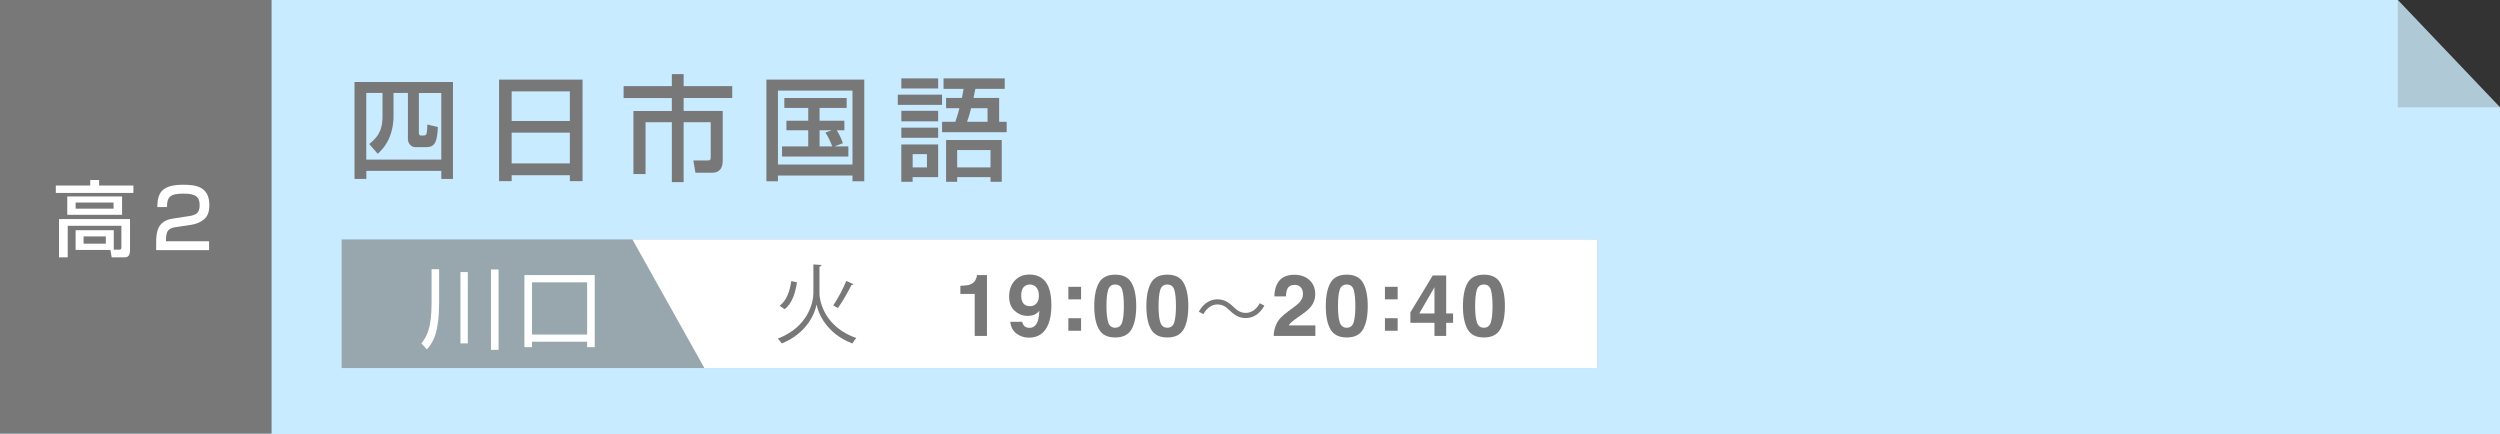
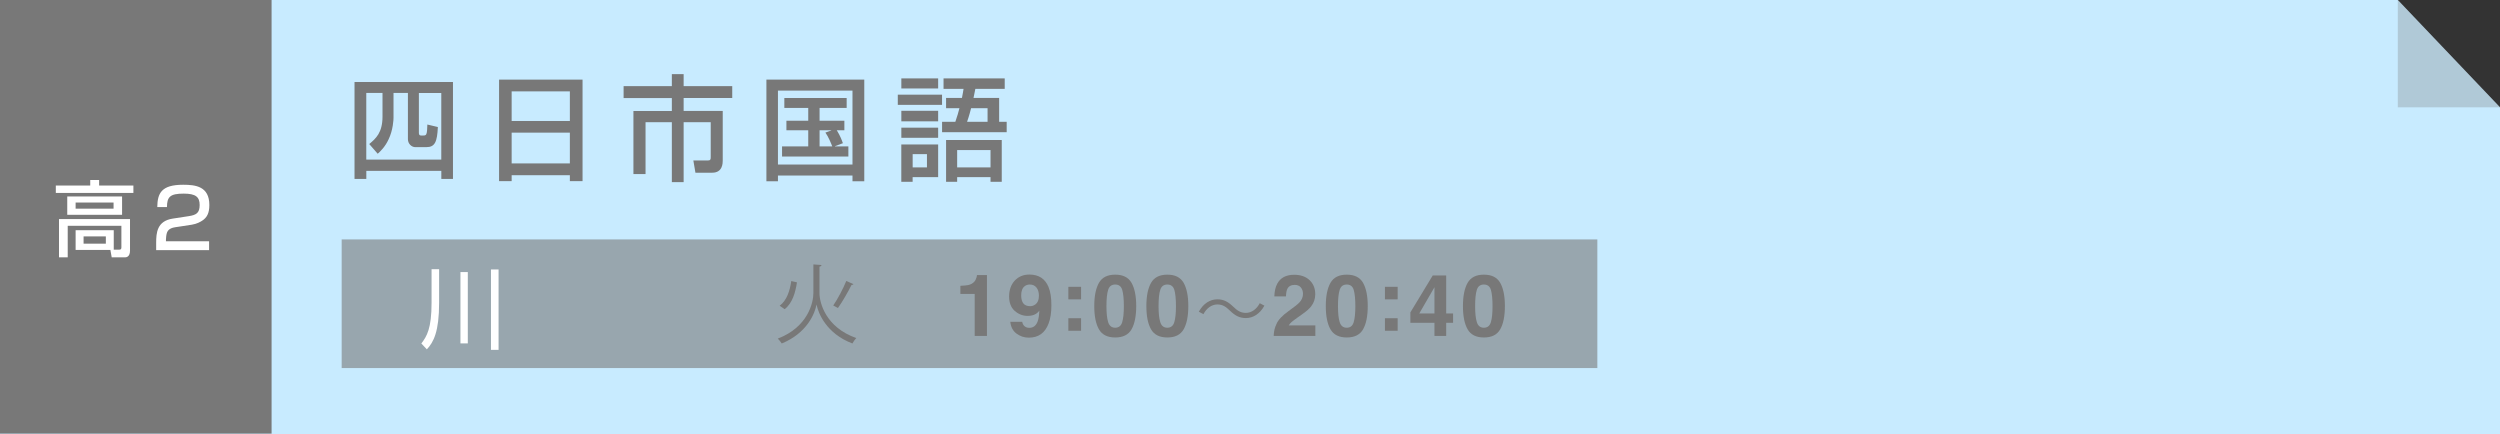
<svg xmlns="http://www.w3.org/2000/svg" viewBox="0 0 699.6 121.55">
  <rect x="0" y="0" width="699.6" height="121.55" fill="#333333" stroke="none" />
  <defs>
    <style>
      .cls-1 {
        isolation: isolate;
      }

      .cls-2 {
        opacity: .6;
      }

      .cls-2, .cls-3, .cls-4, .cls-5, .cls-6 {
        stroke-width: 0px;
      }

      .cls-2, .cls-5, .cls-6 {
        fill: #787878;
      }

      .cls-2, .cls-6 {
        mix-blend-mode: multiply;
      }

      .cls-3 {
        fill: #c8ebff;
      }

      .cls-4 {
        fill: #fff;
      }

      .cls-6 {
        opacity: .3;
      }
    </style>
  </defs>
  <g class="cls-1">
    <g id="_レイヤー_2" data-name="レイヤー 2">
      <g id="_オブジェクト" data-name="オブジェクト">
        <g>
          <g>
            <g>
              <polygon class="cls-3" points="0 0 0 121.55 699.6 121.55 699.6 30.03 671 0 0 0" />
              <rect class="cls-5" width="76" height="121.34" />
            </g>
            <polygon class="cls-6" points="671 0 699.6 30.03 671 30.03 671 0" />
          </g>
          <g>
            <path class="cls-5" d="M99.21,22.95h27.55v27.13h-3.26v-2.27h-20.99v2.27h-3.3v-27.13ZM102.5,26.02v18.65h20.99v-18.65h-6.27v11.13c0,.22,0,.77.58.77h.7c.22,0,.64,0,.8-.38.22-.42.26-1.63.29-2.69l2.94.7c-.19,4.13-.8,5.63-3.23,5.63h-3.1c-.96,0-2.05-.9-2.05-2.21v-12.96h-4.03v7.01c0,.35-.1,3.36-1.38,5.98-.96,2.08-2.24,3.3-3.04,4.03l-2.37-2.72c1.86-1.57,3.71-3.17,3.71-7.71v-6.59h-4.54Z" />
            <path class="cls-5" d="M139.66,22.28h23.36v28.41h-3.55v-1.66h-16.29v1.66h-3.52v-28.41ZM143.18,33.86h16.29v-8.29h-16.29v8.29ZM143.18,45.73h16.29v-8.61h-16.29v8.61Z" />
            <path class="cls-5" d="M188.01,20.74h3.3v3.36h13.6v3.33h-13.6v3.62h10.94v13.86c0,.7,0,3.42-2.94,3.42h-4.7l-.58-3.42h4.06c.74,0,.8-.32.8-.96v-9.76h-7.58v16.77h-3.3v-16.77h-7.36v14.53h-3.39v-17.66h10.75v-3.62h-13.5v-3.33h13.5v-3.36Z" />
            <path class="cls-5" d="M214.47,22.28h27.39v28.45h-3.3v-1.6h-20.86v1.6h-3.23v-28.45ZM217.7,25.35v20.7h20.86v-20.7h-20.86ZM233.67,40.9v.06h3.74v2.85h-18.56v-2.85h7.33v-4.51h-6.11v-2.66h6.11v-3.58h-6.69v-2.78h17.44v2.78h-7.58v3.58h6.94v2.66h-2.14c.22.32,1.09,1.73,1.73,3.62l-2.21.83ZM232.61,36.52v-.06h-3.26v4.51h3.55c-.35-.9-1.06-2.66-1.92-3.87l1.63-.58Z" />
            <path class="cls-5" d="M251.24,26.5h12.38v2.85h-12.38v-2.85ZM252.23,21.93h10.3v2.82h-10.3v-2.82ZM252.23,31.01h10.3v2.94h-10.3v-2.94ZM252.23,35.72h10.3v2.85h-10.3v-2.85ZM252.23,40.42h10.3v9.15h-7.14v1.31h-3.17v-10.46ZM255.4,43.14v3.71h4v-3.71h-4ZM269.19,27.4c.29-1.41.32-1.76.45-2.53h-5.6v-2.94h17.12v2.94h-8.22c-.29,1.47-.38,1.89-.51,2.53h7.17v6.69h2.11v2.91h-18.08v-2.91h3.71c.48-1.31.93-2.94,1.15-3.81h-3.74v-2.88h4.45ZM280.33,39.17v11.71h-3.14v-1.31h-9.34v1.31h-3.1v-11.71h15.58ZM267.85,41.99v4.86h9.34v-4.86h-9.34ZM276.36,34.08v-3.81h-4.61c-.51,2.08-.93,3.23-1.12,3.81h5.73Z" />
          </g>
          <g>
            <path class="cls-4" d="M25.26,50.38h2.48v1.54h9.59v2.07H15.62v-2.07h9.63v-1.54ZM31.83,69.86h1.56c.37,0,.58-.14.58-.6v-6.07h-15.02v8.83h-2.44v-10.72h19.87v8.83c0,1.75-1.01,1.89-1.4,1.89h-3.72l-.37-2.07h-9.73v-5.54h10.67v5.45ZM34.16,54.98v5.13h-15.34v-5.13h15.34ZM21.16,56.68v1.72h10.62v-1.72h-10.62ZM23.39,66.16v2.02h6.23v-2.02h-6.23Z" />
            <path class="cls-4" d="M49.29,63.54c-1.15.18-2.09.46-2.53,1.47-.21.48-.32,1.54-.32,2v.51h12.07v2.48h-14.81v-2c0-2.85.23-6.16,4.65-6.83l4.51-.69c2.02-.32,3.01-.85,3.01-3.1s-1.08-3.2-4.46-3.2c-3.84,0-4.67.92-4.69,3.77h-2.71c.05-3.91,1.17-6.25,7.24-6.25,3.47,0,7.33.44,7.33,5.68,0,2.3-.69,3.52-2,4.37-.44.28-1.43.9-2.92,1.13l-4.37.67Z" />
          </g>
          <g>
            <rect class="cls-2" x="95.61" y="67" width="351.39" height="36" />
-             <polygon class="cls-4" points="447 103 197.12 103 176.97 67 447 67 447 103" />
            <g>
              <path class="cls-4" d="M122.88,75.34v9.42c0,8.03-1.54,10.99-3.43,13l-1.54-1.64c1.54-2.01,2.86-4.19,2.86-11.41v-9.37h2.1ZM130.91,76.14v19.95h-2.06v-19.95h2.06ZM139.52,75.41v22.49h-2.13v-22.49h2.13Z" />
-               <path class="cls-4" d="M166.43,76.98v20.17h-2.13v-1.52h-15.42v1.52h-2.13v-20.17h19.68ZM164.3,79.01h-15.42v14.61h15.42v-14.61Z" />
            </g>
            <g>
              <path class="cls-5" d="M227.61,73.99l2.29.17c-.02.22-.24.39-.58.46v7.39c0,2.62,1.66,9.55,10.3,12.59-.36.36-.84,1.06-1.08,1.52-7.32-2.77-9.58-8.52-10.03-10.88h-.02c-.43,2.38-2.57,7.94-9.72,10.88-.22-.36-.75-1.01-1.11-1.37,8.4-3.18,9.96-10.06,9.96-12.73v-8.01ZM218.18,85.56c2-1.49,2.86-4.19,3.25-6.91l1.59.36c-.43,2.86-1.28,5.85-3.44,7.51l-1.4-.96ZM238.82,79.52c-.07.14-.29.22-.53.22-.96,1.92-2.55,4.72-3.8,6.45,0-.02-1.32-.7-1.32-.7,1.23-1.78,2.79-4.74,3.66-6.88l2,.91Z" />
              <path class="cls-5" d="M268.75,82.26v-2.28c1.05-.05,1.79-.12,2.21-.21.67-.15,1.22-.45,1.64-.89.29-.31.51-.71.66-1.22.09-.31.13-.53.13-.68h2.8v17.03h-3.43v-11.75h-4Z" />
              <path class="cls-5" d="M283.96,78.53c1.05-1.13,2.42-1.7,4.11-1.7,2.59,0,4.37,1.15,5.33,3.44.55,1.3.82,3.01.82,5.13s-.26,3.78-.79,5.16c-1,2.62-2.84,3.93-5.52,3.93-1.28,0-2.42-.38-3.44-1.13-1.02-.75-1.6-1.86-1.75-3.31h3.34c.08.5.29.91.63,1.22.34.31.8.47,1.37.47,1.1,0,1.88-.61,2.33-1.83.24-.67.4-1.66.46-2.95-.31.38-.63.68-.97.88-.63.38-1.4.56-2.31.56-1.35,0-2.56-.47-3.61-1.4-1.05-.94-1.57-2.28-1.57-4.05s.53-3.3,1.58-4.43ZM289.59,85.29c.76-.49,1.14-1.33,1.14-2.53,0-.96-.23-1.73-.68-2.29-.45-.56-1.07-.85-1.85-.85-.57,0-1.06.16-1.47.48-.64.5-.96,1.35-.96,2.55,0,1.01.21,1.77.62,2.27.41.51,1.04.76,1.9.76.46,0,.9-.13,1.3-.4Z" />
              <path class="cls-5" d="M298.97,80.26h3.56v3.51h-3.56v-3.51ZM298.97,89.05h3.56v3.51h-3.56v-3.51Z" />
              <path class="cls-5" d="M316.65,79.15c.87,1.53,1.31,3.7,1.31,6.51s-.44,4.98-1.31,6.5c-.87,1.52-2.39,2.28-4.56,2.28s-3.69-.76-4.56-2.28c-.87-1.52-1.31-3.68-1.31-6.5s.44-4.98,1.31-6.51c.87-1.53,2.39-2.29,4.56-2.29s3.69.76,4.56,2.29ZM310.11,90.15c.32,1.04.98,1.56,1.97,1.56s1.65-.52,1.96-1.56c.31-1.04.46-2.54.46-4.49s-.16-3.57-.46-4.56c-.31-.99-.96-1.48-1.96-1.48s-1.65.49-1.97,1.48c-.32.99-.48,2.51-.48,4.56s.16,3.46.48,4.49Z" />
              <path class="cls-5" d="M331.23,79.15c.87,1.53,1.31,3.7,1.31,6.51s-.44,4.98-1.31,6.5c-.87,1.52-2.39,2.28-4.56,2.28s-3.69-.76-4.56-2.28c-.87-1.52-1.31-3.68-1.31-6.5s.44-4.98,1.31-6.51c.87-1.53,2.39-2.29,4.56-2.29s3.69.76,4.56,2.29ZM324.69,90.15c.32,1.04.98,1.56,1.97,1.56s1.65-.52,1.96-1.56c.31-1.04.46-2.54.46-4.49s-.16-3.57-.46-4.56c-.31-.99-.96-1.48-1.96-1.48s-1.65.49-1.97,1.48c-.32.99-.48,2.51-.48,4.56s.16,3.46.48,4.49Z" />
              <path class="cls-5" d="M353.83,85.54c-1.26,2.27-3.11,3.47-5.21,3.47-1.8,0-3.07-.74-4.47-2.11-1.1-1.06-2-1.7-3.49-1.7-1.62,0-3.05,1.1-3.89,2.71l-1.3-.68c1.26-2.27,3.11-3.47,5.21-3.47,1.8,0,3.07.74,4.47,2.1,1.1,1.06,2.03,1.7,3.49,1.7,1.62,0,3.05-1.1,3.89-2.71l1.3.68Z" />
              <path class="cls-5" d="M357.21,90.66c.48-1.14,1.6-2.34,3.38-3.61,1.54-1.1,2.54-1.89,3-2.37.7-.74,1.04-1.56,1.04-2.44,0-.72-.2-1.32-.6-1.8-.4-.48-.97-.72-1.71-.72-1.02,0-1.71.38-2.08,1.14-.21.44-.34,1.14-.38,2.09h-3.25c.05-1.45.32-2.62.79-3.51.89-1.7,2.48-2.55,4.76-2.55,1.8,0,3.24.5,4.3,1.5,1.07,1,1.6,2.32,1.6,3.96,0,1.26-.38,2.38-1.13,3.36-.5.65-1.31,1.38-2.44,2.17l-1.34.95c-.84.59-1.41,1.03-1.72,1.29-.31.27-.57.58-.78.93h7.44v2.95h-11.66c.03-1.22.29-2.34.79-3.35Z" />
              <path class="cls-5" d="M381.44,79.15c.87,1.53,1.31,3.7,1.31,6.51s-.44,4.98-1.31,6.5c-.87,1.52-2.39,2.28-4.56,2.28s-3.69-.76-4.56-2.28c-.87-1.52-1.31-3.68-1.31-6.5s.44-4.98,1.31-6.51c.87-1.53,2.39-2.29,4.56-2.29s3.69.76,4.56,2.29ZM374.9,90.15c.32,1.04.98,1.56,1.97,1.56s1.65-.52,1.95-1.56c.31-1.04.46-2.54.46-4.49s-.16-3.57-.46-4.56c-.31-.99-.96-1.48-1.95-1.48s-1.65.49-1.97,1.48c-.32.99-.48,2.51-.48,4.56s.16,3.46.48,4.49Z" />
              <path class="cls-5" d="M387.56,80.26h3.56v3.51h-3.56v-3.51ZM387.56,89.05h3.56v3.51h-3.56v-3.51Z" />
              <path class="cls-5" d="M406.63,90.34h-1.93v3.67h-3.28v-3.67h-6.74v-2.92l6.26-10.34h3.76v10.64h1.93v2.62ZM401.42,87.72v-7.34l-4.25,7.34h4.25Z" />
              <path class="cls-5" d="M419.82,79.15c.87,1.53,1.31,3.7,1.31,6.51s-.44,4.98-1.31,6.5c-.87,1.52-2.39,2.28-4.56,2.28s-3.69-.76-4.56-2.28c-.87-1.52-1.31-3.68-1.31-6.5s.44-4.98,1.31-6.51c.87-1.53,2.39-2.29,4.56-2.29s3.69.76,4.56,2.29ZM413.28,90.15c.32,1.04.98,1.56,1.97,1.56s1.65-.52,1.96-1.56c.31-1.04.46-2.54.46-4.49s-.16-3.57-.46-4.56c-.31-.99-.96-1.48-1.96-1.48s-1.65.49-1.97,1.48c-.32.99-.48,2.51-.48,4.56s.16,3.46.48,4.49Z" />
            </g>
          </g>
        </g>
      </g>
    </g>
  </g>
</svg>